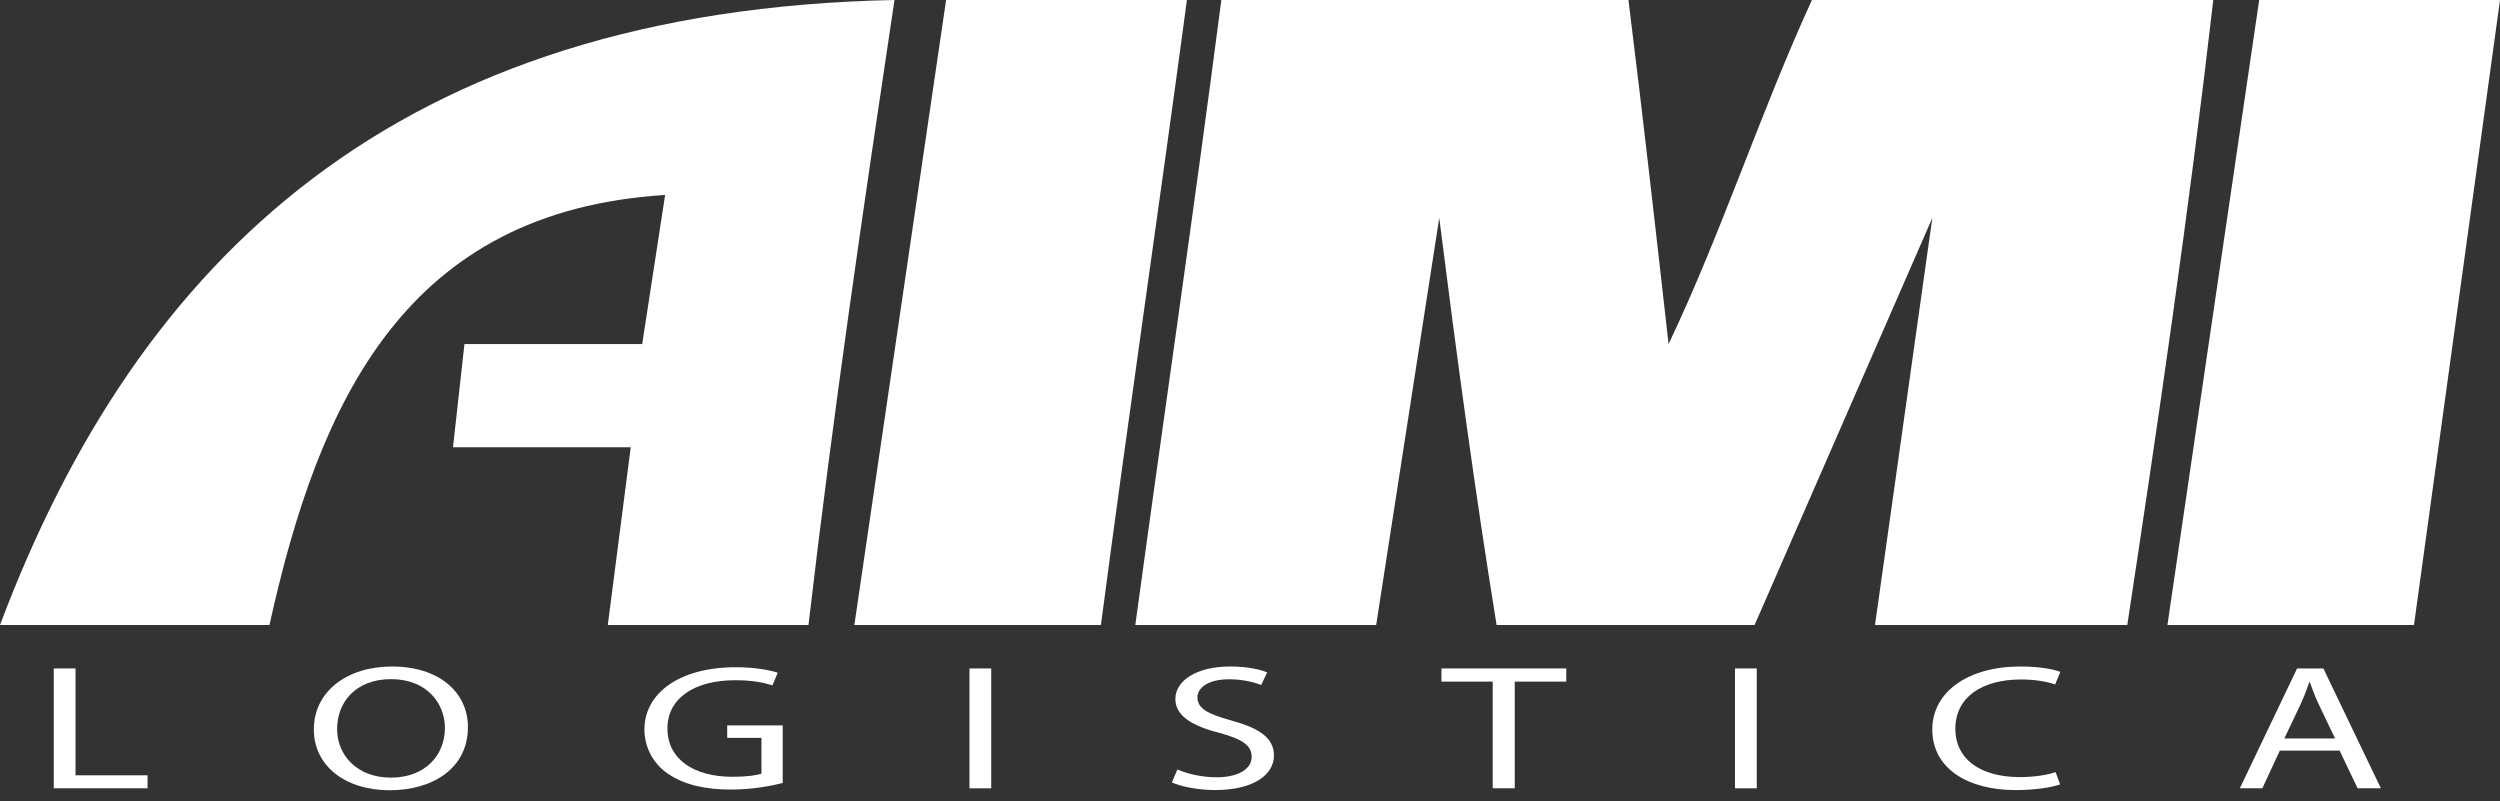
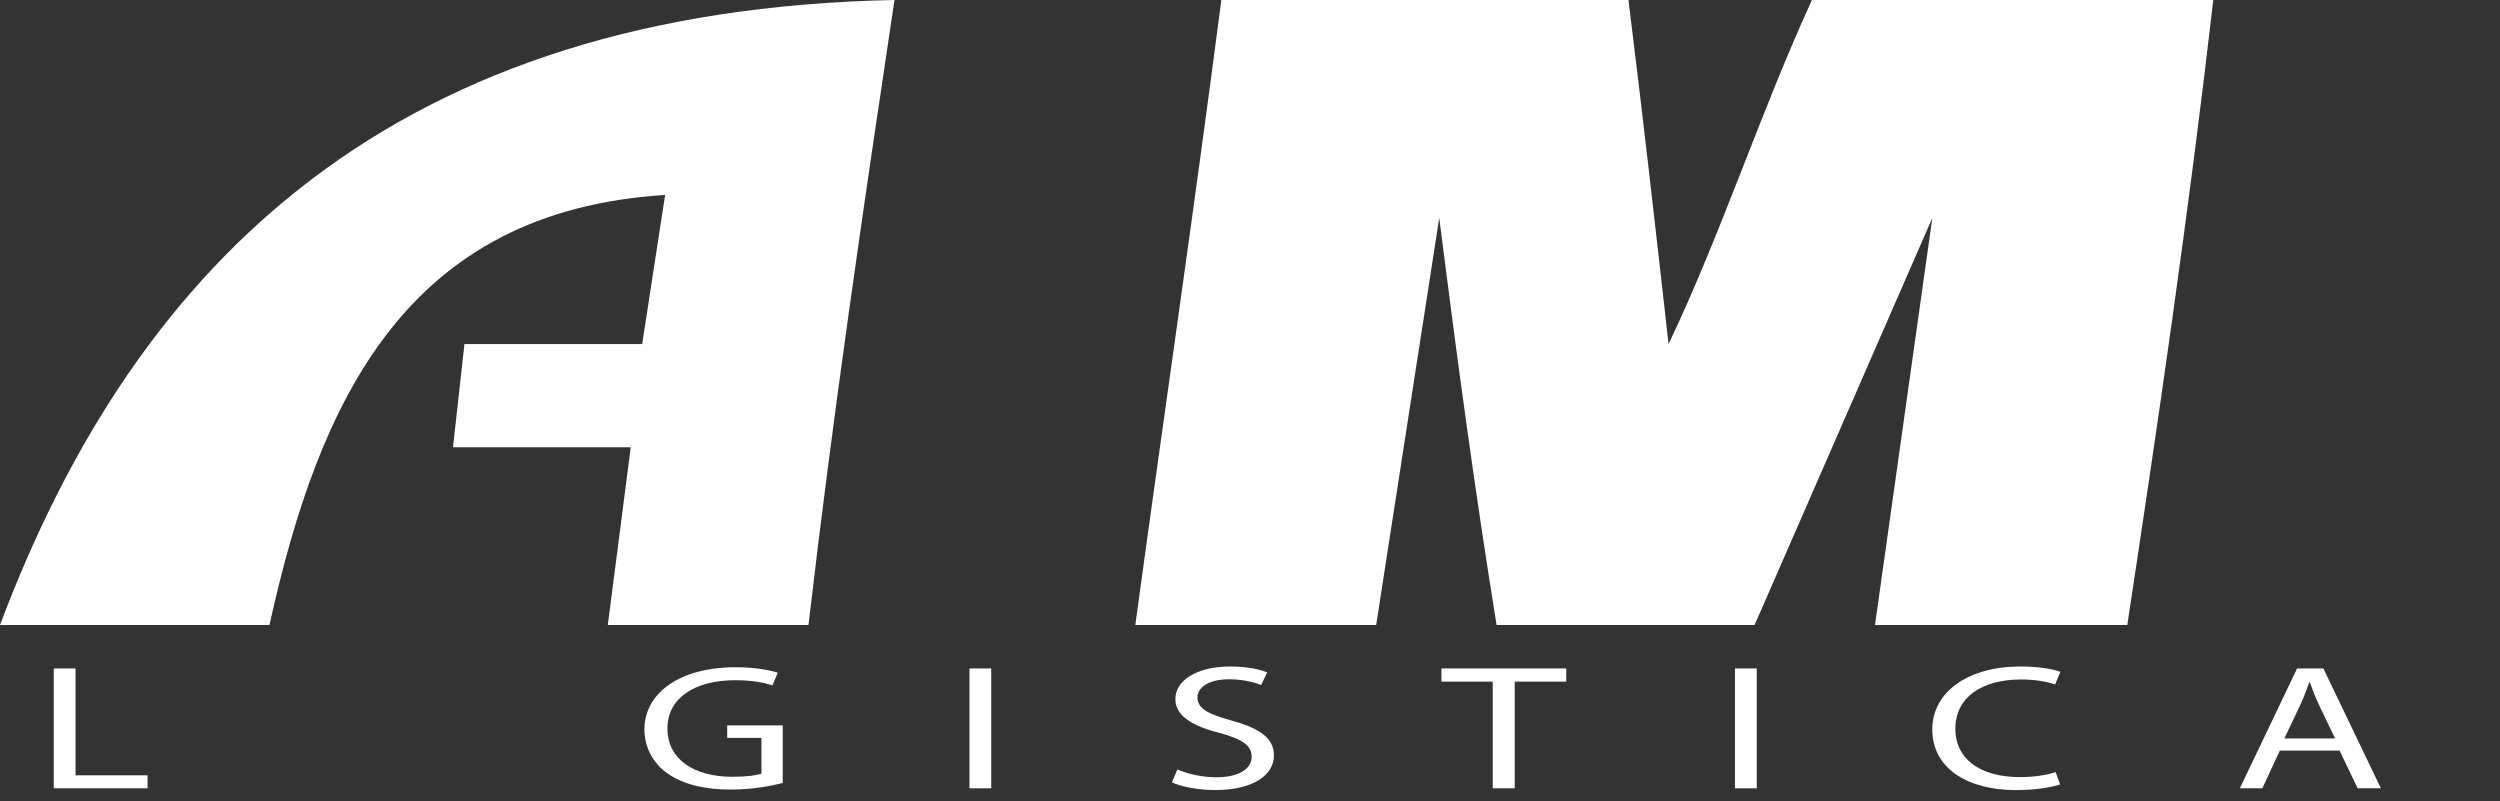
<svg xmlns="http://www.w3.org/2000/svg" width="206" height="66" viewBox="0 0 206 66" fill="none">
  <rect x="0" y="0" width="206" height="66" fill="#333333" stroke="none" />
  <path d="M37.327 36.854C42.642 36.854 47.69 36.854 51.973 36.854L50.083 51.5C55.593 51.5 61.109 51.5 66.618 51.5C68.653 34.002 71.16 16.982 73.705 0C32.803 0.83 11.408 21.173 0 51.5C7.404 51.5 14.803 51.5 22.205 51.5C26.305 32.923 33.468 17.406 54.806 16.064L52.917 28.351C48.037 28.351 43.152 28.351 38.271 28.351L37.327 36.854Z" fill="white" />
-   <path d="M70.399 51.5C77.171 51.5 83.944 51.5 90.716 51.5C92.986 34.239 95.494 17.22 97.803 0C91.187 0 84.57 0 77.958 0L70.399 51.5Z" fill="white" />
  <path d="M154.5 51.5C161.429 51.5 168.359 51.5 175.288 51.5C177.864 34.545 180.358 17.51 182.375 0C171.349 0 160.327 0 149.303 0C145.091 9.174 141.816 19.285 137.49 28.351C136.423 18.866 135.354 9.382 134.184 0C123 0 111.819 0 100.638 0C98.407 17.21 95.904 34.221 93.55 51.5C100.167 51.5 106.783 51.5 113.396 51.5L118.593 17.955C120.025 29.281 121.54 40.521 123.319 51.5C130.406 51.5 137.492 51.5 144.579 51.5L159.224 17.955L154.5 51.5Z" fill="white" />
-   <path d="M178.596 51.5C185.369 51.5 192.141 51.5 198.912 51.5L206 0C199.386 0 192.771 0 186.157 0L178.596 51.5Z" fill="white" />
  <path d="M4.43 55.081H6.223V63.886H12.158V64.955H4.43V55.081Z" fill="white" />
-   <path d="M38.557 59.916C38.557 63.316 35.65 65.117 32.105 65.117C28.436 65.117 25.86 63.095 25.86 60.105C25.86 56.97 28.601 54.919 32.311 54.919C36.105 54.92 38.557 56.985 38.557 59.916ZM27.777 60.077C27.777 62.186 29.384 64.076 32.209 64.076C35.053 64.076 36.662 62.216 36.662 59.975C36.662 58.011 35.22 55.961 32.23 55.961C29.262 55.961 27.777 57.908 27.777 60.077Z" fill="white" />
  <path d="M64.496 64.517C63.693 64.723 62.106 65.059 60.23 65.059C58.127 65.059 56.395 64.678 55.037 63.756C53.842 62.936 53.099 61.616 53.099 60.078C53.12 57.133 55.965 54.98 60.621 54.98C62.228 54.98 63.487 55.228 64.084 55.434L63.652 56.474C62.91 56.24 61.981 56.05 60.58 56.05C57.201 56.05 54.996 57.545 54.996 60.021C54.996 62.526 57.119 64.007 60.354 64.007C61.529 64.007 62.332 63.891 62.744 63.744V60.798H59.922V59.773H64.496V64.517Z" fill="white" />
  <path d="M81.678 55.081V64.957H79.885V55.081H81.678Z" fill="white" />
  <path d="M97.016 63.403C97.819 63.754 98.994 64.048 100.23 64.048C102.064 64.048 103.137 63.358 103.137 62.363C103.137 61.439 102.394 60.913 100.52 60.399C98.252 59.828 96.85 58.992 96.85 57.6C96.85 56.063 98.643 54.919 101.344 54.919C102.765 54.919 103.797 55.153 104.415 55.402L103.922 56.442C103.469 56.267 102.541 55.973 101.285 55.973C99.388 55.973 98.668 56.779 98.668 57.452C98.668 58.376 99.512 58.828 101.429 59.357C103.779 60.001 104.974 60.807 104.974 62.257C104.974 63.781 103.387 65.1 100.11 65.1C98.77 65.1 97.307 64.823 96.565 64.47L97.016 63.403Z" fill="white" />
  <path d="M123.002 56.165H118.776V55.08H129.06V56.165H124.814V64.955H123V56.165H123.002Z" fill="white" />
-   <path d="M144.755 55.081V64.957H142.962V55.081H144.755Z" fill="white" />
+   <path d="M144.755 55.081V64.957H142.962V55.081Z" fill="white" />
  <path d="M169.754 64.633C169.095 64.868 167.776 65.102 166.085 65.102C162.169 65.102 159.222 63.344 159.222 60.105C159.222 57.013 162.169 54.919 166.477 54.919C168.208 54.919 169.299 55.182 169.775 55.359L169.342 56.399C168.663 56.165 167.694 55.989 166.54 55.989C163.283 55.989 161.119 57.468 161.119 60.062C161.119 62.479 163.077 64.033 166.456 64.033C167.549 64.033 168.661 63.872 169.383 63.623L169.754 64.633Z" fill="white" />
  <path d="M187.858 61.849L186.416 64.955H184.562L189.281 55.08H191.445L196.185 64.955H194.268L192.783 61.849H187.858ZM192.412 60.854L191.052 58.011C190.742 57.366 190.536 56.781 190.33 56.208H190.289C190.083 56.793 189.857 57.395 189.587 57.994L188.227 60.852H192.412V60.854Z" fill="white" />
</svg>